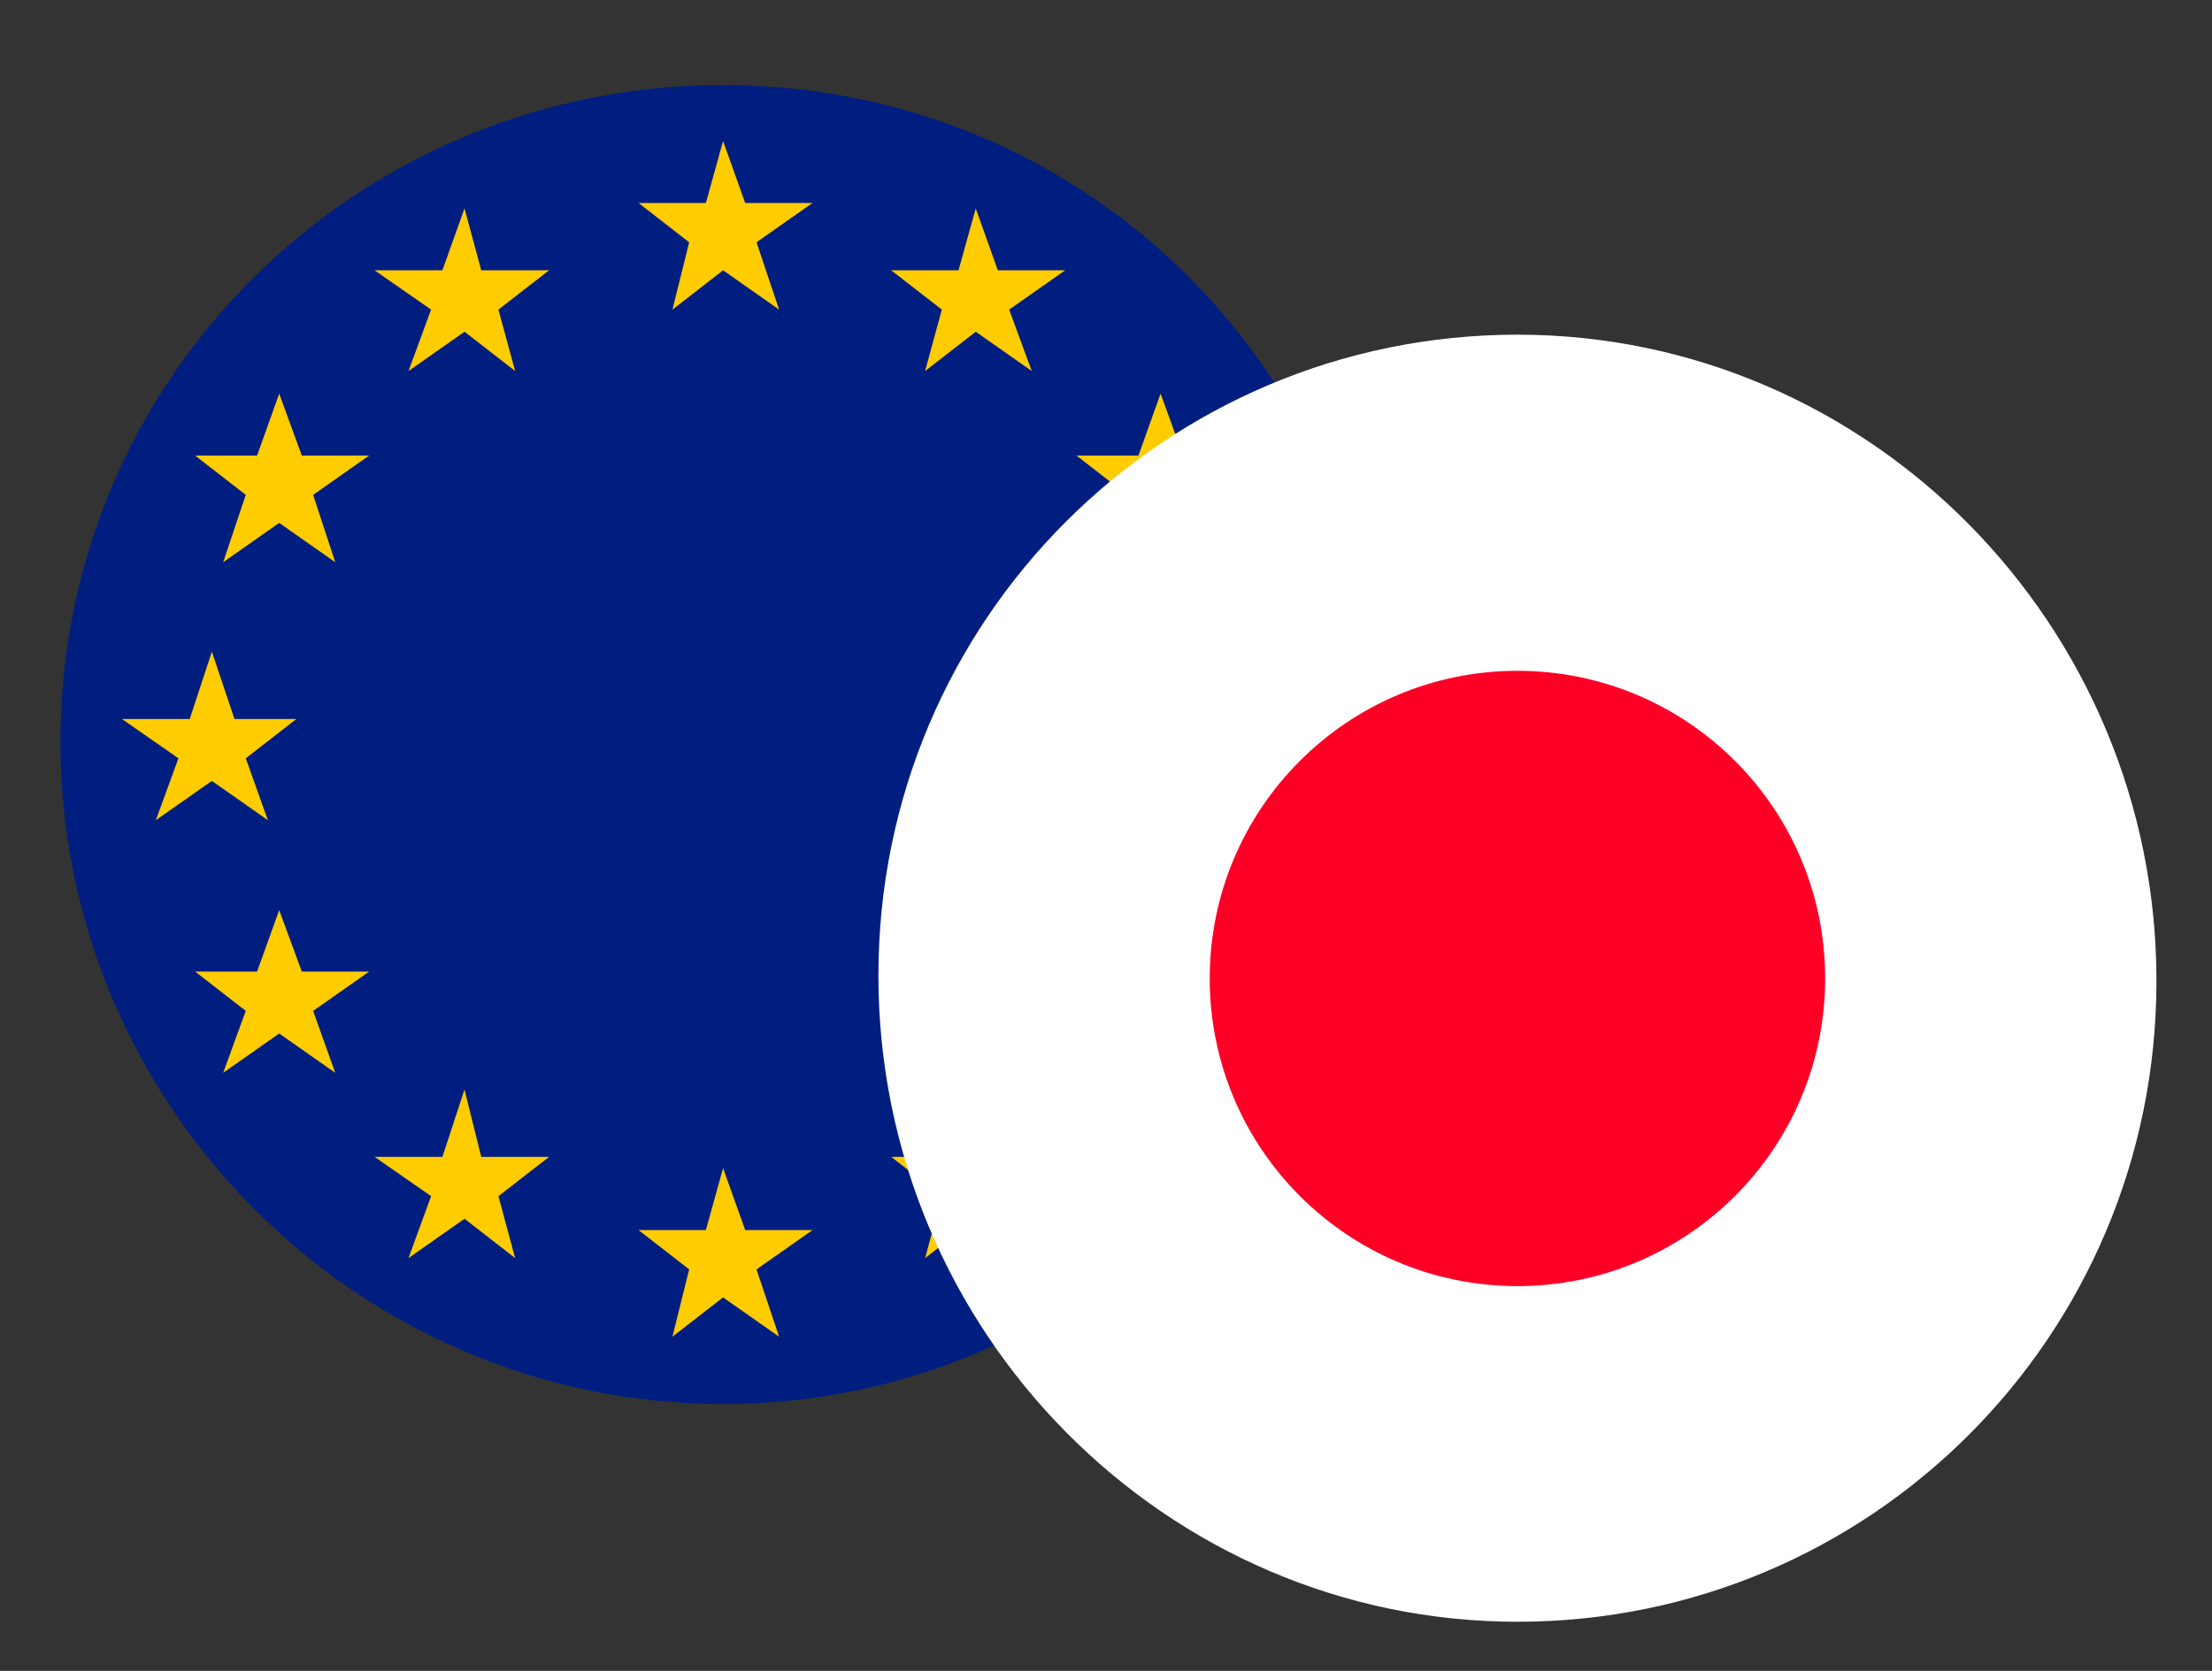
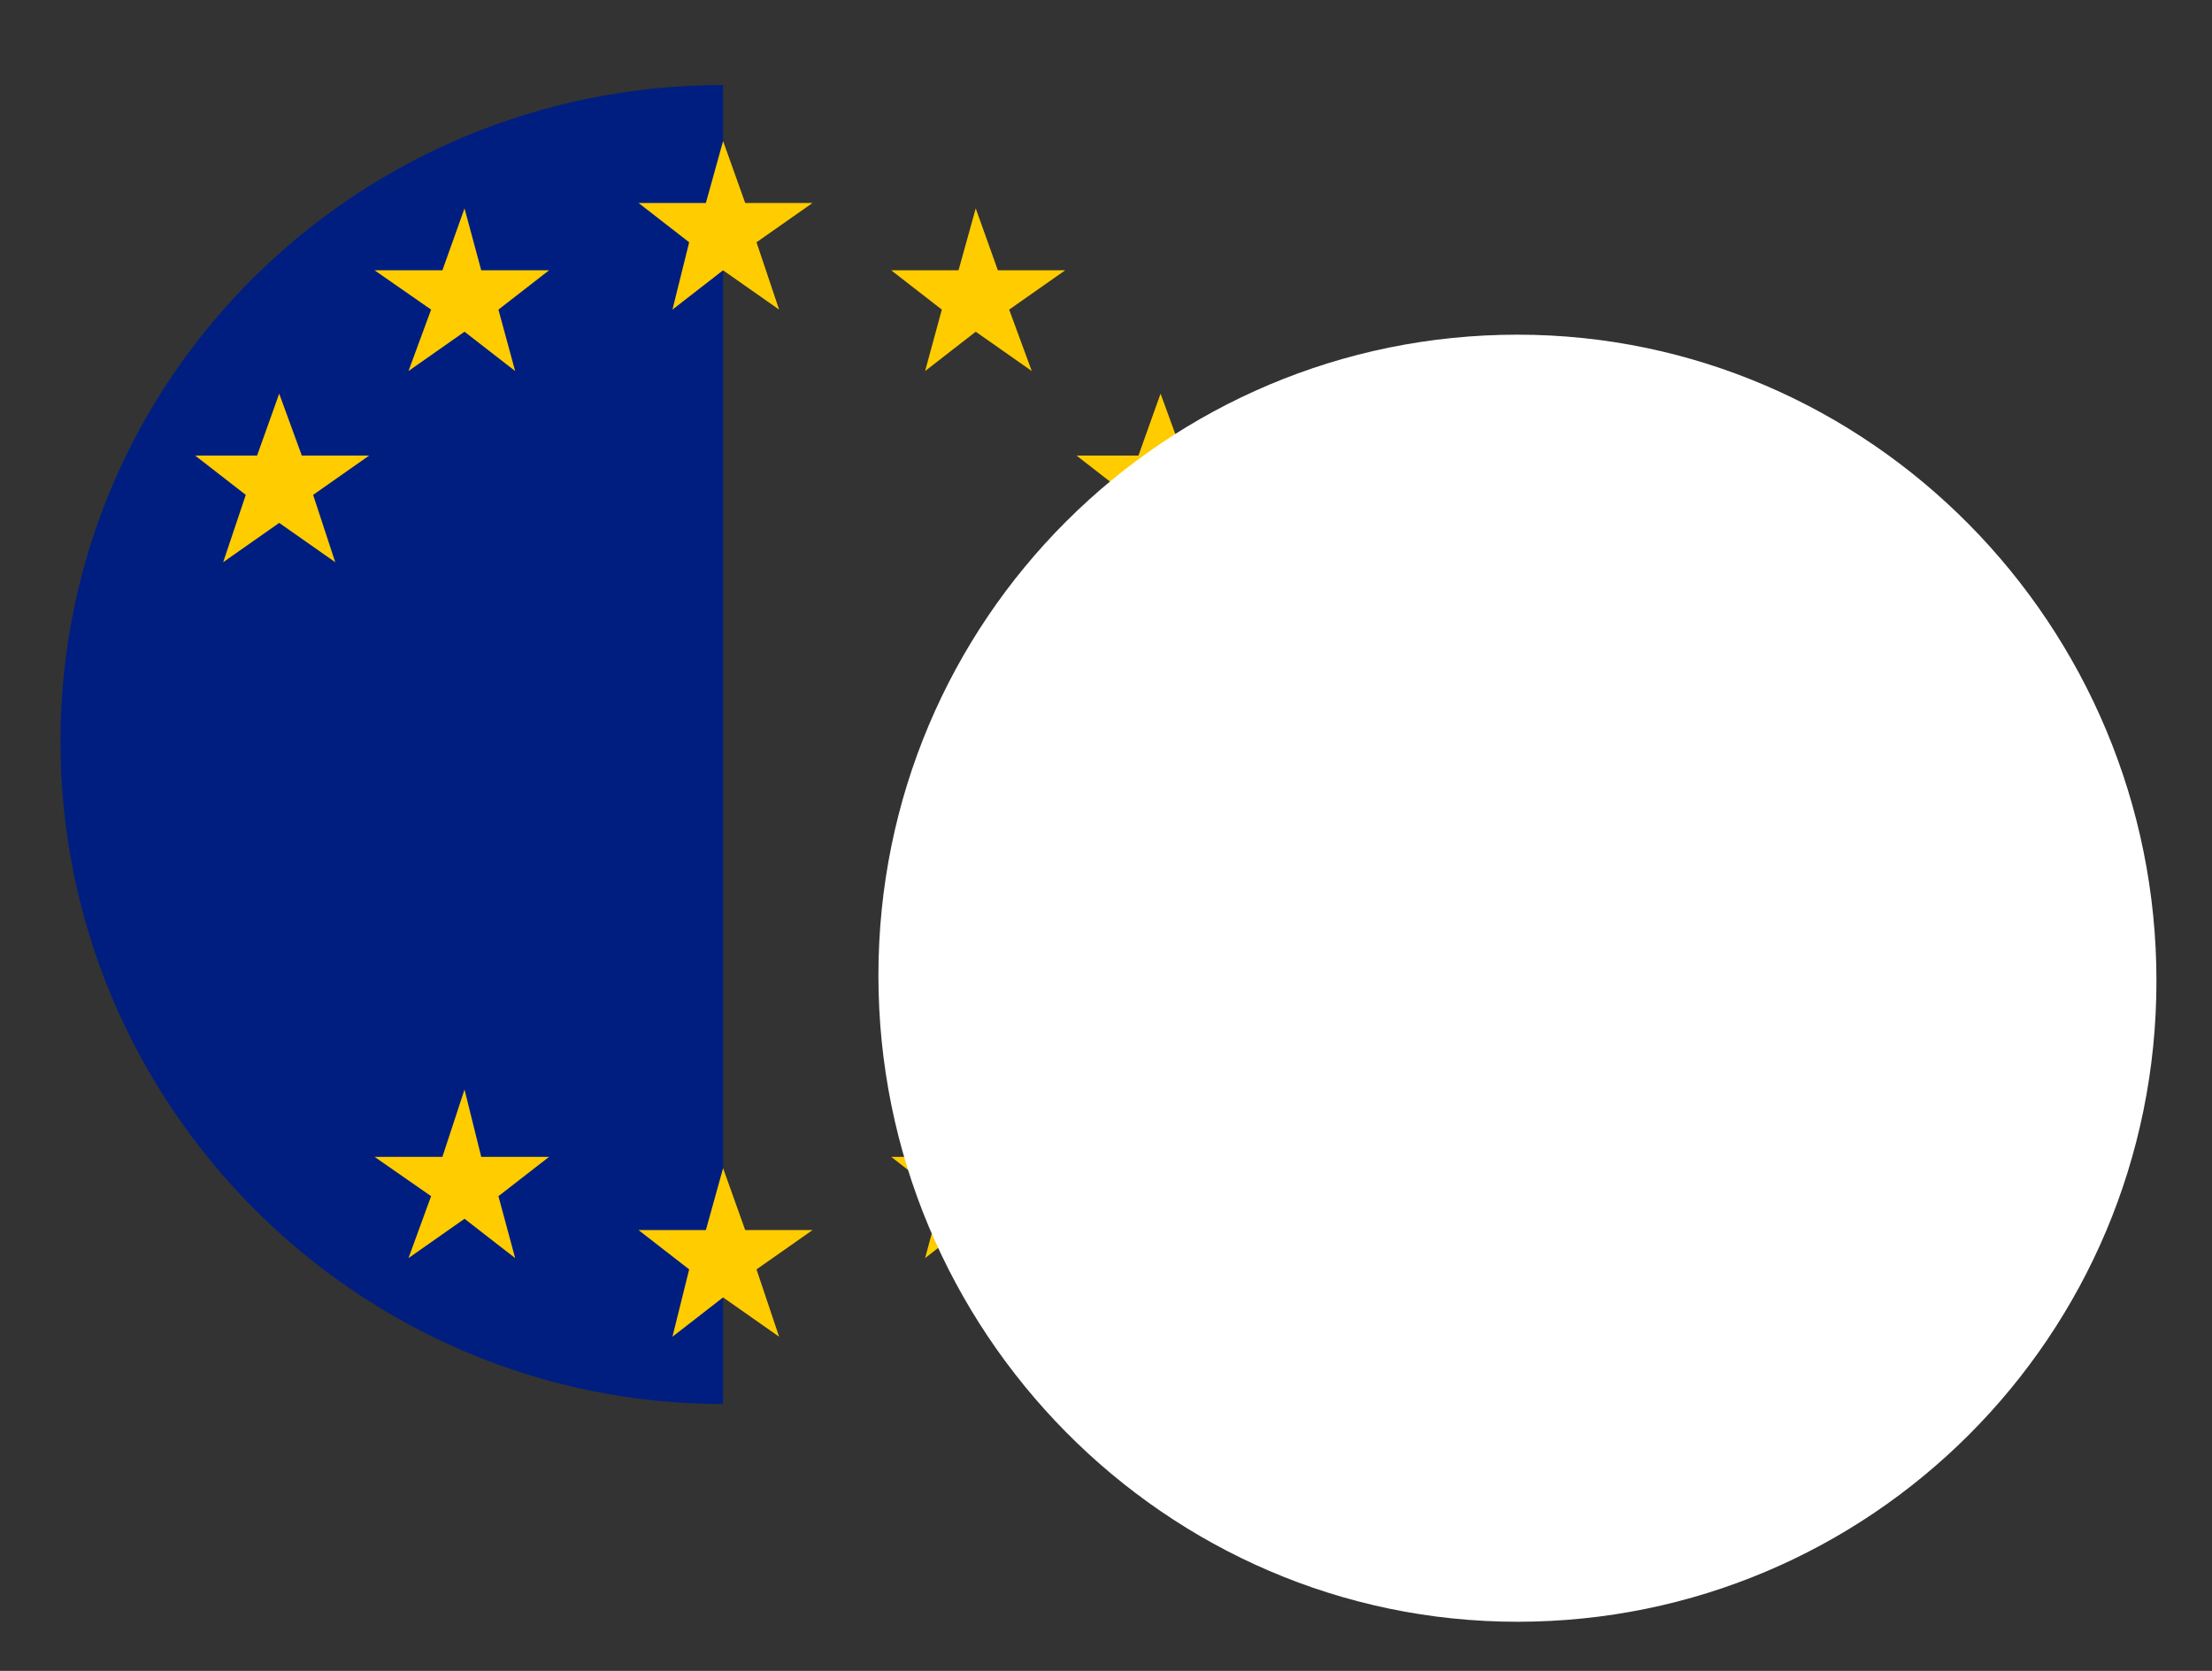
<svg xmlns="http://www.w3.org/2000/svg" id="Capa_1" data-name="Capa 1" viewBox="0 0 45 34">
  <rect x="0" y="0" width="45" height="34" fill="#333333" stroke="none" />
  <defs>
    <style>
      .cls-1 {
        fill: none;
      }

      .cls-2 {
        fill: #fd0026;
      }

      .cls-3 {
        fill: #001e7f;
      }

      .cls-4 {
        fill: #fff;
      }

      .cls-5 {
        fill: #fc0;
      }
    </style>
  </defs>
  <g>
    <g>
-       <path class="cls-3" d="M14.71,28.57c-7.42,0-13.48-6.05-13.48-13.48S7.28,1.73,14.71,1.73s13.36,5.94,13.36,13.36-5.94,13.48-13.36,13.48Z" />
+       <path class="cls-3" d="M14.71,28.57c-7.42,0-13.48-6.05-13.48-13.48S7.28,1.73,14.71,1.73Z" />
      <path class="cls-1" d="M14.71,1.96c7.2,0,13.13,5.94,13.13,13.13s-5.94,13.13-13.13,13.13S1.57,22.29,1.57,15.09,7.51,1.96,14.71,1.96m0-.57C7.17,1.39,1,7.55,1,15.09s6.17,13.71,13.71,13.71,13.71-6.17,13.71-13.71S22.24,1.39,14.71,1.39h0Z" />
    </g>
    <g>
      <polygon class="cls-5" points="14.71 2.87 15.16 4.13 16.53 4.13 15.39 4.93 15.85 6.3 14.71 5.5 13.68 6.3 14.02 4.93 12.99 4.13 14.36 4.13 14.71 2.87" />
      <polygon class="cls-5" points="14.71 23.77 15.16 25.03 16.53 25.03 15.39 25.83 15.85 27.2 14.71 26.4 13.68 27.2 14.02 25.83 12.99 25.03 14.36 25.03 14.71 23.77" />
      <polygon class="cls-5" points="25.21 13.38 25.67 14.63 27.04 14.63 25.9 15.43 26.36 16.69 25.21 15.89 24.07 16.69 24.53 15.43 23.39 14.63 24.76 14.63 25.21 13.38" />
-       <polygon class="cls-5" points="4.31 13.26 4.77 14.63 6.03 14.63 5 15.43 5.45 16.69 4.31 15.89 3.17 16.69 3.63 15.43 2.48 14.63 3.86 14.63 4.31 13.26" />
      <polygon class="cls-5" points="5.68 8.01 6.14 9.27 7.51 9.27 6.37 10.07 6.82 11.44 5.68 10.64 4.54 11.44 5 10.07 3.97 9.27 5.23 9.27 5.68 8.01" />
      <polygon class="cls-5" points="9.45 4.24 9.79 5.5 11.17 5.5 10.14 6.3 10.48 7.55 9.45 6.75 8.31 7.55 8.77 6.3 7.62 5.5 9 5.5 9.45 4.24" />
      <polygon class="cls-5" points="23.61 8.01 24.07 9.27 25.44 9.27 24.3 10.07 24.76 11.44 23.61 10.64 22.59 11.44 22.93 10.07 21.9 9.27 23.16 9.27 23.61 8.01" />
      <polygon class="cls-5" points="19.85 4.24 20.3 5.5 21.67 5.5 20.53 6.3 20.99 7.55 19.85 6.75 18.82 7.55 19.16 6.3 18.13 5.5 19.5 5.5 19.85 4.24" />
-       <polygon class="cls-5" points="5.68 18.52 6.14 19.77 7.51 19.77 6.37 20.57 6.82 21.83 5.68 21.03 4.54 21.83 5 20.57 3.97 19.77 5.23 19.77 5.68 18.52" />
      <polygon class="cls-5" points="9.45 22.17 9.79 23.54 11.17 23.54 10.14 24.34 10.48 25.6 9.45 24.8 8.31 25.6 8.77 24.34 7.62 23.54 9 23.54 9.45 22.17" />
      <polygon class="cls-5" points="23.61 18.52 24.07 19.77 25.44 19.77 24.3 20.57 24.76 21.83 23.61 21.03 22.59 21.83 22.93 20.57 21.9 19.77 23.16 19.77 23.61 18.52" />
      <polygon class="cls-5" points="19.85 22.17 20.3 23.54 21.67 23.54 20.53 24.34 20.99 25.6 19.85 24.8 18.82 25.6 19.16 24.34 18.13 23.54 19.5 23.54 19.85 22.17" />
    </g>
  </g>
  <path class="cls-1" d="M55.71,29.08c7.49,0,13.68,6.19,13.68,13.68s-6.19,13.68-13.68,13.68-13.68-6.19-13.68-13.68,6.19-13.68,13.68-13.68m0-.59c-7.85,0-14.27,6.42-14.27,14.27s6.42,14.27,14.27,14.27,14.27-6.42,14.27-14.27-6.42-14.27-14.27-14.27h0Z" />
  <path class="cls-4" d="M30.87,33c-7.16,0-13-5.91-13-13.15s5.84-13.04,13-13.04,13,5.91,13,13.15-5.84,13.04-13,13.04Z" />
-   <circle class="cls-2" cx="30.87" cy="19.91" r="6.26" />
</svg>